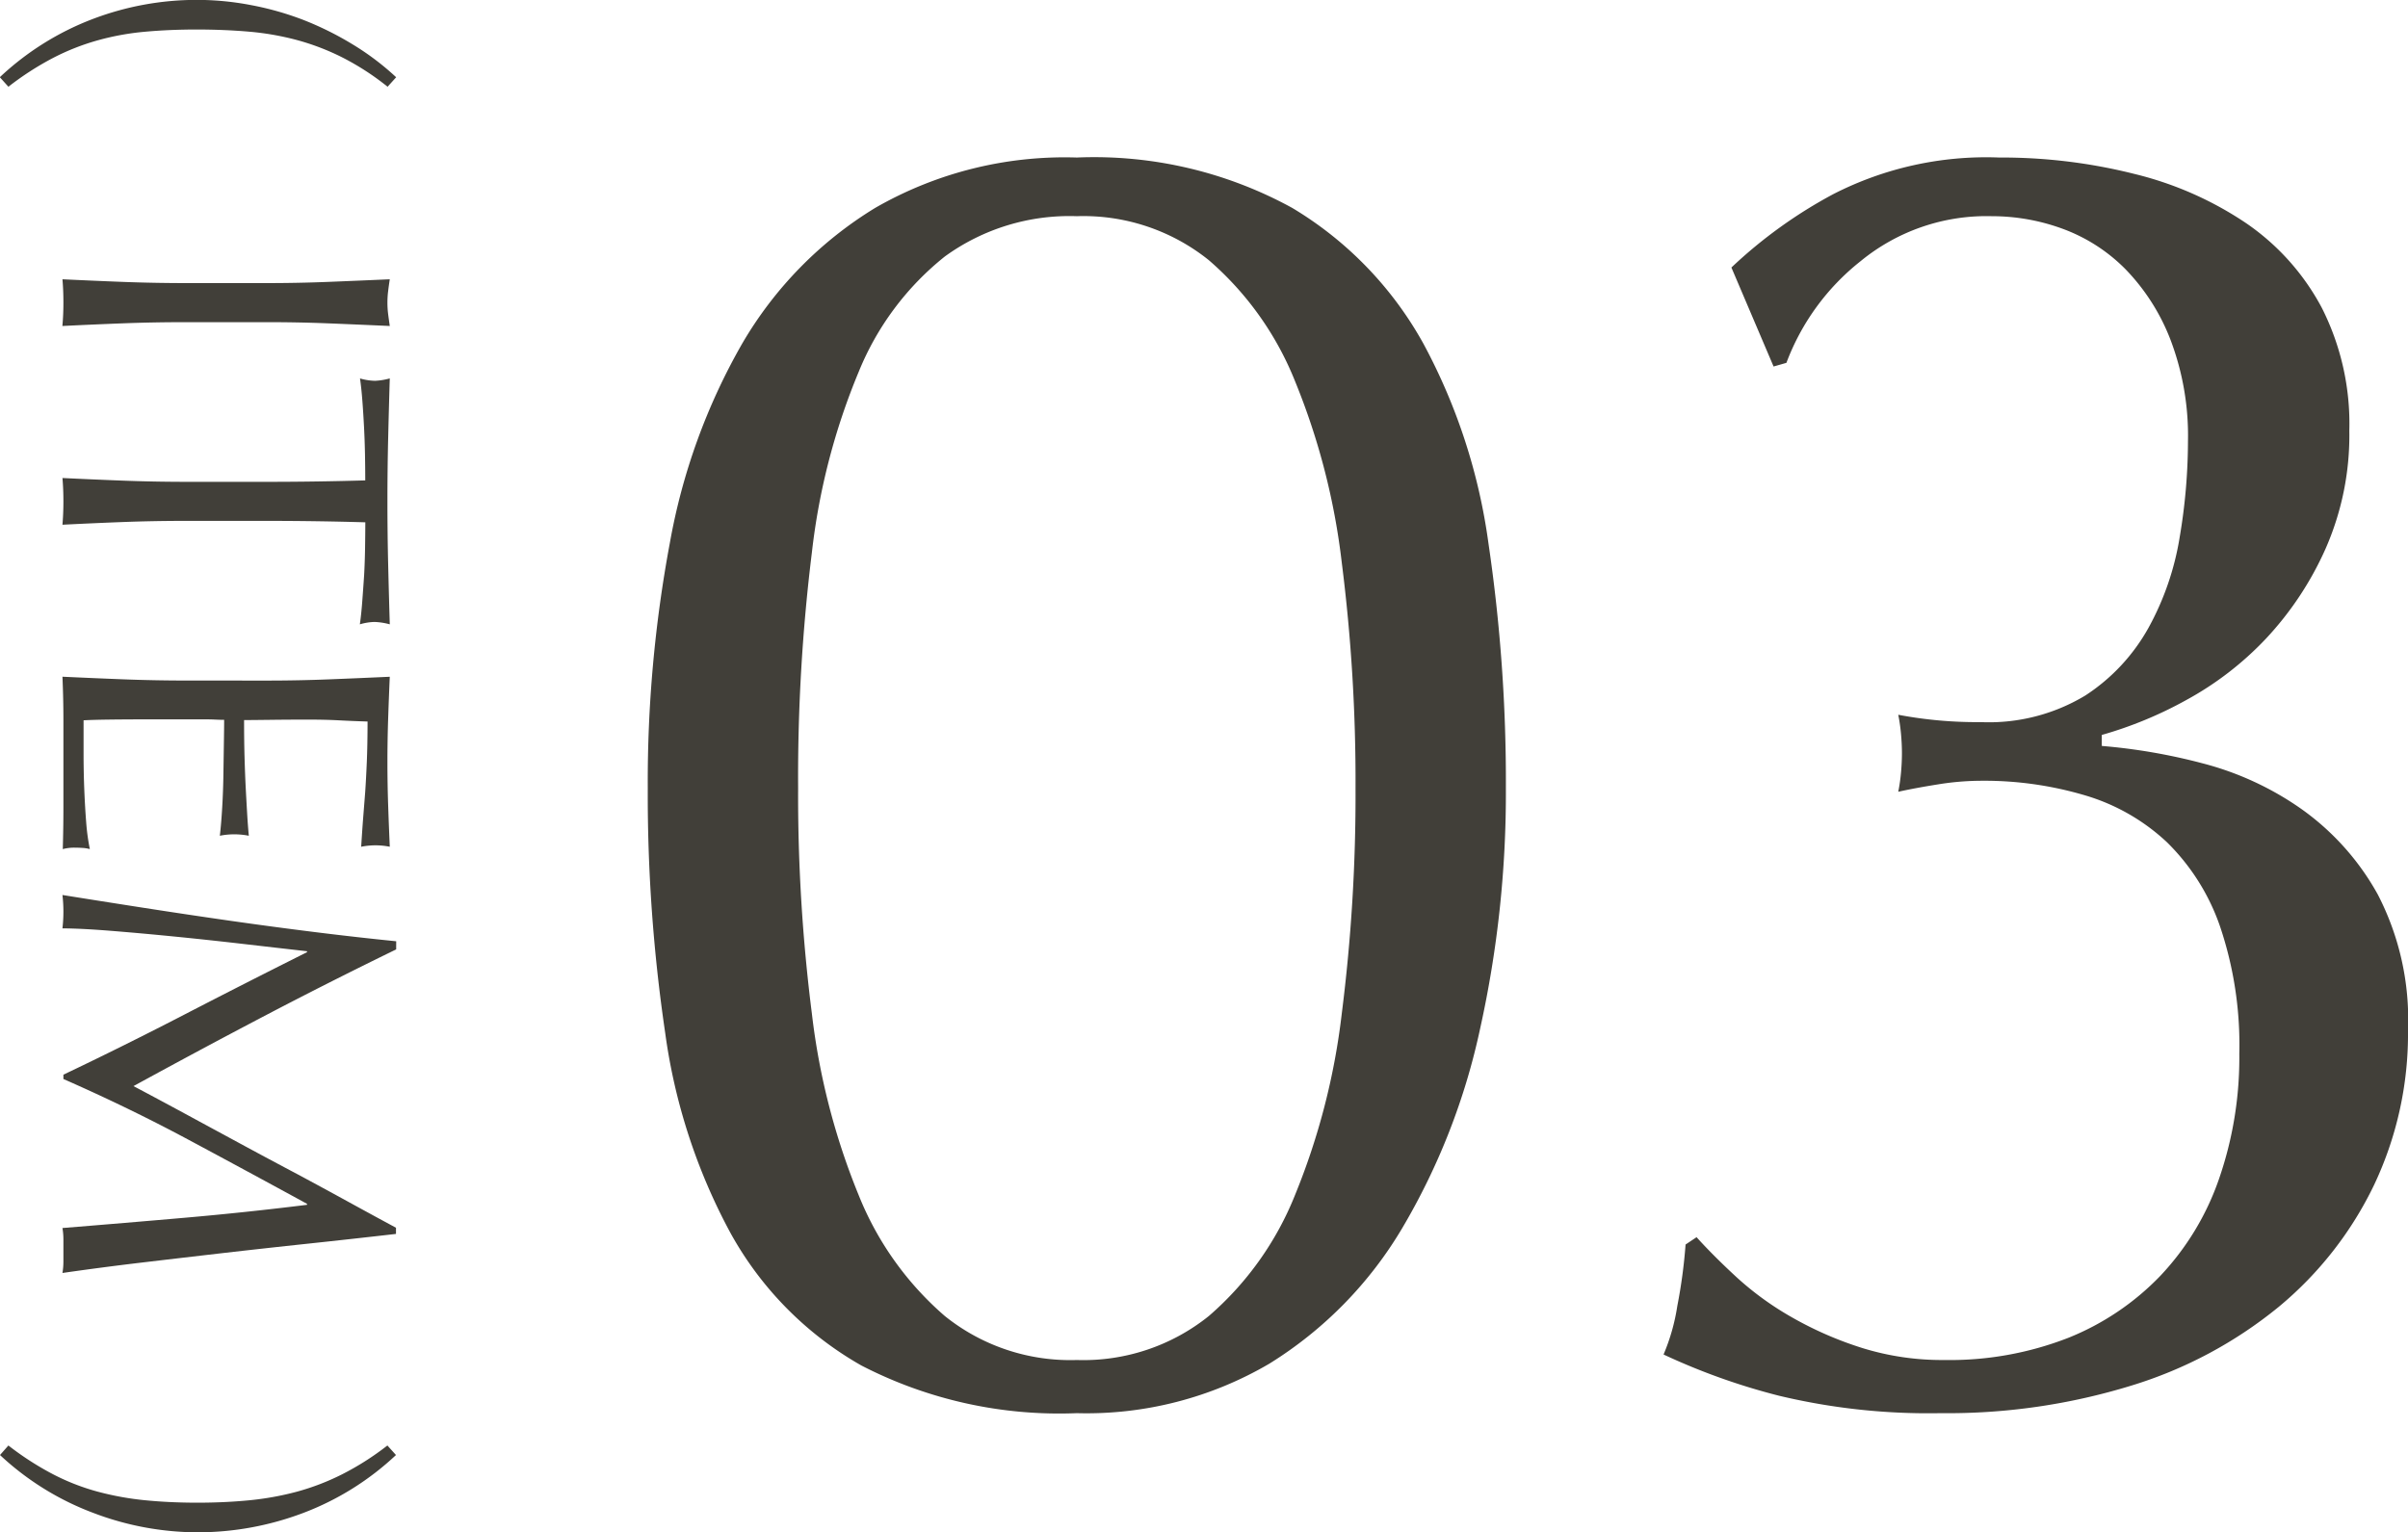
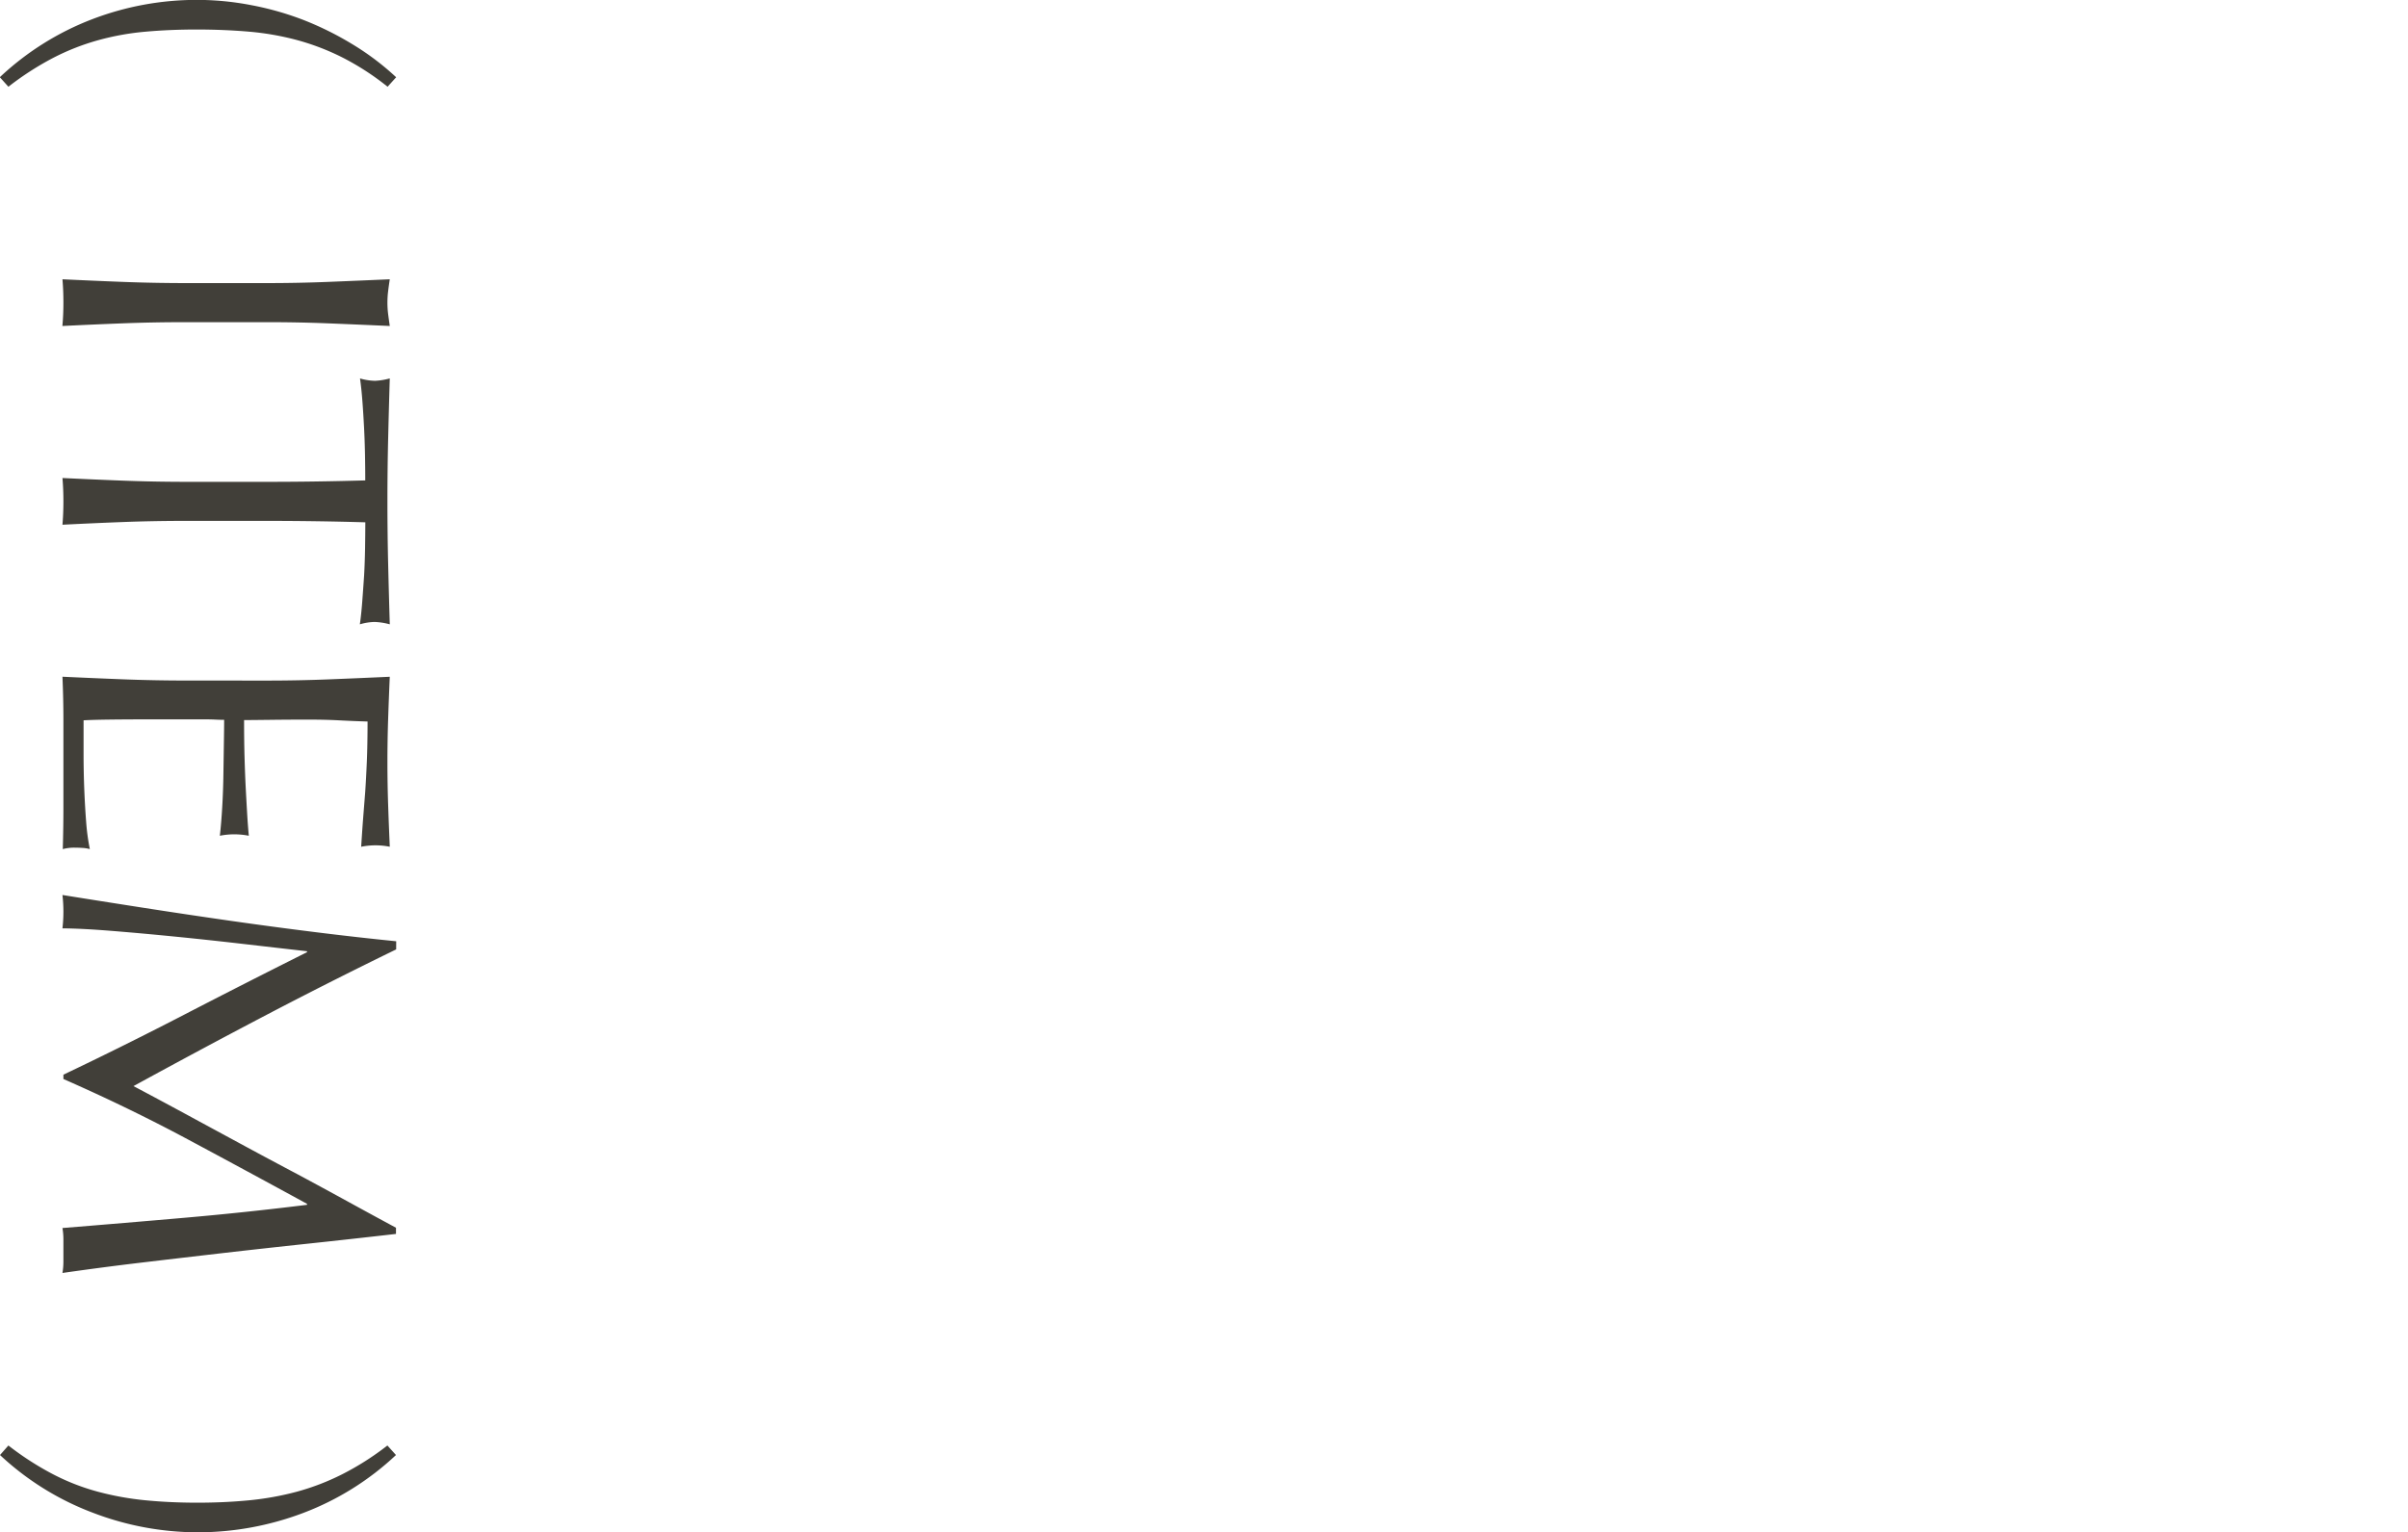
<svg xmlns="http://www.w3.org/2000/svg" width="65.664" height="41.795" viewBox="0 0 65.664 41.795">
  <g id="グループ_1533" data-name="グループ 1533" transform="translate(-1093.236 -25.103)">
-     <path id="パス_1402" data-name="パス 1402" d="M-25.6-16.4a35.384,35.384,0,0,1,.6-6.675,16.877,16.877,0,0,1,1.975-5.45,10.561,10.561,0,0,1,3.625-3.7A10.36,10.36,0,0,1-13.9-33.6a11.229,11.229,0,0,1,5.875,1.375,9.893,9.893,0,0,1,3.575,3.7,16.013,16.013,0,0,1,1.775,5.45A44.454,44.454,0,0,1-2.2-16.4a29.669,29.669,0,0,1-.7,6.55A18.143,18.143,0,0,1-5.025-4.4,10.857,10.857,0,0,1-8.65-.7,9.843,9.843,0,0,1-13.9.65a11.752,11.752,0,0,1-5.875-1.3A9.343,9.343,0,0,1-23.35-4.275a16.013,16.013,0,0,1-1.775-5.45A44.454,44.454,0,0,1-25.6-16.4Zm4.1,0a47.248,47.248,0,0,0,.375,6.15A18.808,18.808,0,0,0-19.85-5.3,8.559,8.559,0,0,0-17.5-2,5.458,5.458,0,0,0-13.9-.8,5.458,5.458,0,0,0-10.3-2,8.559,8.559,0,0,0-7.95-5.3a18.808,18.808,0,0,0,1.275-4.95A47.248,47.248,0,0,0-6.3-16.4a47.248,47.248,0,0,0-.375-6.15A18.808,18.808,0,0,0-7.95-27.5a8.559,8.559,0,0,0-2.35-3.3A5.458,5.458,0,0,0-13.9-32a5.784,5.784,0,0,0-3.6,1.1,7.758,7.758,0,0,0-2.35,3.15,18.111,18.111,0,0,0-1.275,4.925A49.986,49.986,0,0,0-21.5-16.4ZM3.95-30.6a12.859,12.859,0,0,1,2.775-2,9.141,9.141,0,0,1,4.525-1,14.806,14.806,0,0,1,3.7.45A9.434,9.434,0,0,1,18-31.8a6.479,6.479,0,0,1,2.05,2.3,7,7,0,0,1,.75,3.35,7.687,7.687,0,0,1-.65,3.225,8.84,8.84,0,0,1-1.625,2.45A8.728,8.728,0,0,1,16.35-18.8a10.865,10.865,0,0,1-2.3.95v.3a15.876,15.876,0,0,1,2.75.475,8.3,8.3,0,0,1,2.7,1.25A7.021,7.021,0,0,1,21.575-13.5,7.415,7.415,0,0,1,22.4-9.8a9.627,9.627,0,0,1-.925,4.225,9.858,9.858,0,0,1-2.6,3.325A11.78,11.78,0,0,1,14.85-.1a17.04,17.04,0,0,1-5.2.75A17.493,17.493,0,0,1,5.25.175,17.681,17.681,0,0,1,2.1-.95a5.513,5.513,0,0,0,.375-1.325A14.165,14.165,0,0,0,2.7-3.95l.3-.2q.45.5,1.1,1.1a8.328,8.328,0,0,0,1.525,1.1,9.765,9.765,0,0,0,1.9.825A7.326,7.326,0,0,0,9.75-.8a8.9,8.9,0,0,0,3.375-.6A7.185,7.185,0,0,0,15.65-3.1a7.332,7.332,0,0,0,1.6-2.65,10.1,10.1,0,0,0,.55-3.4,10.1,10.1,0,0,0-.525-3.475,5.918,5.918,0,0,0-1.45-2.3A5.566,5.566,0,0,0,13.6-16.2a9.655,9.655,0,0,0-2.85-.4,7.457,7.457,0,0,0-1.175.1q-.625.1-1.075.2a4.973,4.973,0,0,0,.075-.525Q8.6-17.1,8.6-17.35t-.025-.525A4.973,4.973,0,0,0,8.5-18.4a11.524,11.524,0,0,0,2.25.2,5.091,5.091,0,0,0,2.85-.725,5.235,5.235,0,0,0,1.725-1.85,7.64,7.64,0,0,0,.85-2.475,15.818,15.818,0,0,0,.225-2.6,7.382,7.382,0,0,0-.475-2.775A5.7,5.7,0,0,0,14.7-30.55a4.667,4.667,0,0,0-1.7-1.1A5.6,5.6,0,0,0,11.05-32a5.412,5.412,0,0,0-3.575,1.225A6.392,6.392,0,0,0,5.45-28l-.35.1Z" transform="translate(1136.5 63)" fill="#413f39" />
    <path id="パス_1401" data-name="パス 1401" d="M-18.531-8.84a7.167,7.167,0,0,0-.8,1.235,6.584,6.584,0,0,0-.475,1.241,7.55,7.55,0,0,0-.227,1.3q-.058.67-.059,1.411t.059,1.41a7.162,7.162,0,0,0,.234,1.3A6.393,6.393,0,0,0-19.318.28,8.083,8.083,0,0,0-18.531,1.5l-.26.234A7.686,7.686,0,0,1-20.371-.78,7.982,7.982,0,0,1-20.9-3.653,7.816,7.816,0,0,1-20.761-5.1a8.187,8.187,0,0,1,.4-1.424A8.575,8.575,0,0,1-19.7-7.865a7.239,7.239,0,0,1,.91-1.209Zm5.356,3.3q0-.858-.033-1.683T-13.279-8.9q.169.026.325.045a2.513,2.513,0,0,0,.312.019,2.513,2.513,0,0,0,.312-.019q.156-.02.325-.045-.039.858-.072,1.684t-.032,1.683V-3.3q0,.858.032,1.69t.072,1.638Q-12.3,0-12.642,0t-.637.026q.039-.806.071-1.638t.033-1.69Zm5.421,0q0-1.352-.039-2.691-.338,0-.708.007t-.741.026q-.37.019-.715.045t-.617.065A1.576,1.576,0,0,0-10.51-8.5a1.792,1.792,0,0,0-.065-.4q.858.026,1.677.045t1.677.019q.858,0,1.677-.019T-3.867-8.9a1.814,1.814,0,0,0-.065.416,1.542,1.542,0,0,0,.065.4q-.273-.039-.618-.065T-5.2-8.2q-.371-.02-.741-.026t-.709-.007q-.039,1.339-.039,2.691V-3.3q0,.858.032,1.69T-6.584.026Q-6.884,0-7.221,0t-.637.026q.039-.806.071-1.638t.033-1.69Zm5.421-.013q0-.858-.033-1.69T-2.437-8.9q.585.026,1.163.045t1.164.019q.585,0,1.157-.019T2.2-8.9a1.984,1.984,0,0,0-.039.39,1.984,1.984,0,0,0,.039.39q-.416-.026-.76-.052L.715-8.229q-.384-.026-.839-.045t-1.092-.02q-.013.416-.033.793t-.019.858q0,.507.006.988t.007.728q.572,0,1.027-.013T.6-4.972q.377-.02.7-.039t.6-.045a2.05,2.05,0,0,0-.039.4,1.984,1.984,0,0,0,.039.39q-.338-.039-.786-.065t-.9-.032l-.845-.013q-.4-.007-.631-.007,0,.117-.007.253t-.006.345V-2.5q0,.741.006,1.222t.02.728h.91q.494,0,.969-.019t.9-.052a5.847,5.847,0,0,0,.734-.1.933.933,0,0,0-.032.2q-.007.111-.007.2a1.206,1.206,0,0,0,.039.338Q1.683,0,1.105,0h-2.36q-.585,0-1.183.026.039-.832.071-1.657t.033-1.684ZM5-9.074q.9,1.846,1.813,3.588T8.729-1.911q.13-.247.377-.708t.572-1.059q.325-.6.7-1.293t.754-1.411q.384-.715.76-1.4t.7-1.287h.169q.143,1.248.267,2.412t.253,2.288q.13,1.125.26,2.223T13.826.026A1.857,1.857,0,0,0,13.52,0h-.611A1.857,1.857,0,0,0,12.6.026Q12.46-1.7,12.318-3.328t-.351-3.315H11.94Q11.043-5,10.179-3.387T8.535,0H8.417q-.78-1.638-1.631-3.283T5.076-6.643H5.05q-.091.806-.2,1.748t-.2,1.859q-.091.917-.156,1.729T4.426.026a3.994,3.994,0,0,0-.91,0q.169-1.053.351-2.223T4.219-4.55q.169-1.183.312-2.334t.247-2.191ZM18.532,1.5A8.083,8.083,0,0,0,19.318.28a6.1,6.1,0,0,0,.475-1.222,8,8,0,0,0,.234-1.3q.065-.67.065-1.41t-.065-1.411a8,8,0,0,0-.234-1.3A6.584,6.584,0,0,0,19.318-7.6a7.607,7.607,0,0,0-.786-1.235l.26-.234a7.634,7.634,0,0,1,1.58,2.529A8.138,8.138,0,0,1,20.9-3.653,8.016,8.016,0,0,1,20.365-.8a7.652,7.652,0,0,1-1.573,2.529Z" transform="translate(1094.965 46) rotate(90)" fill="#413f39" />
  </g>
</svg>